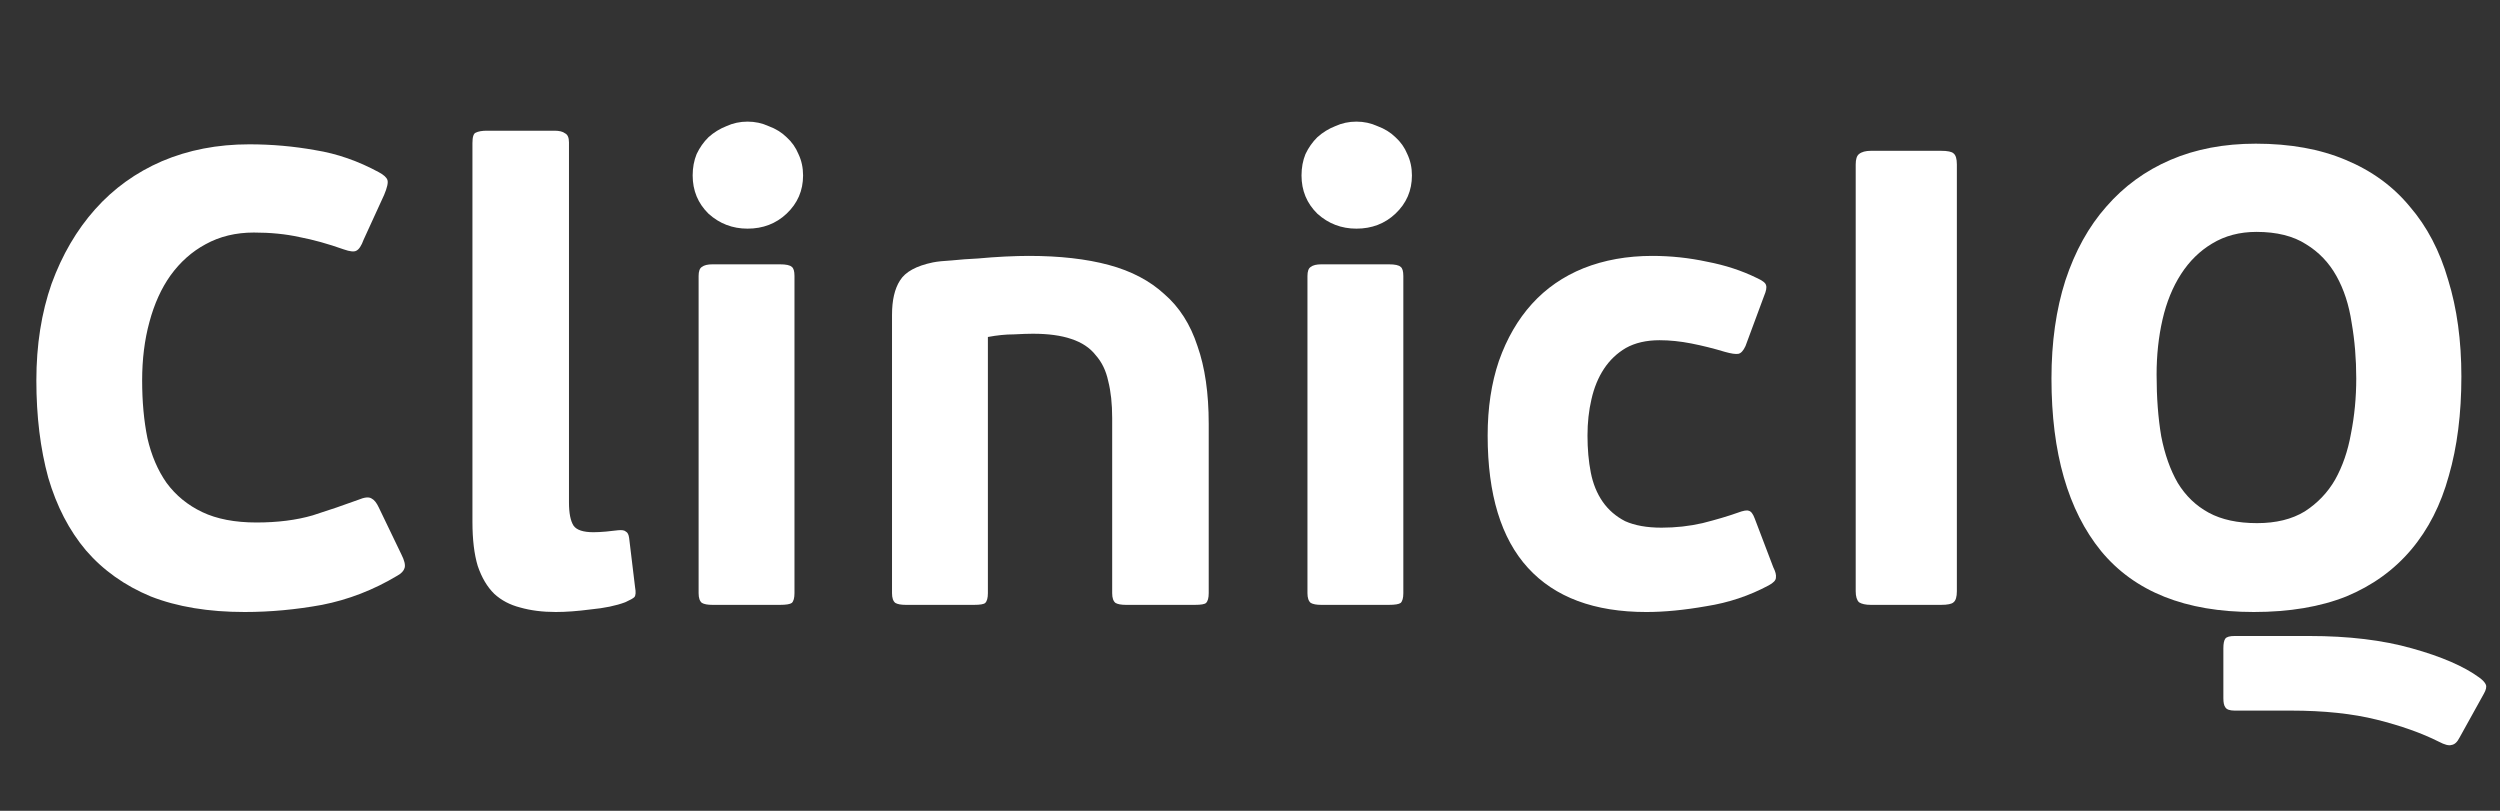
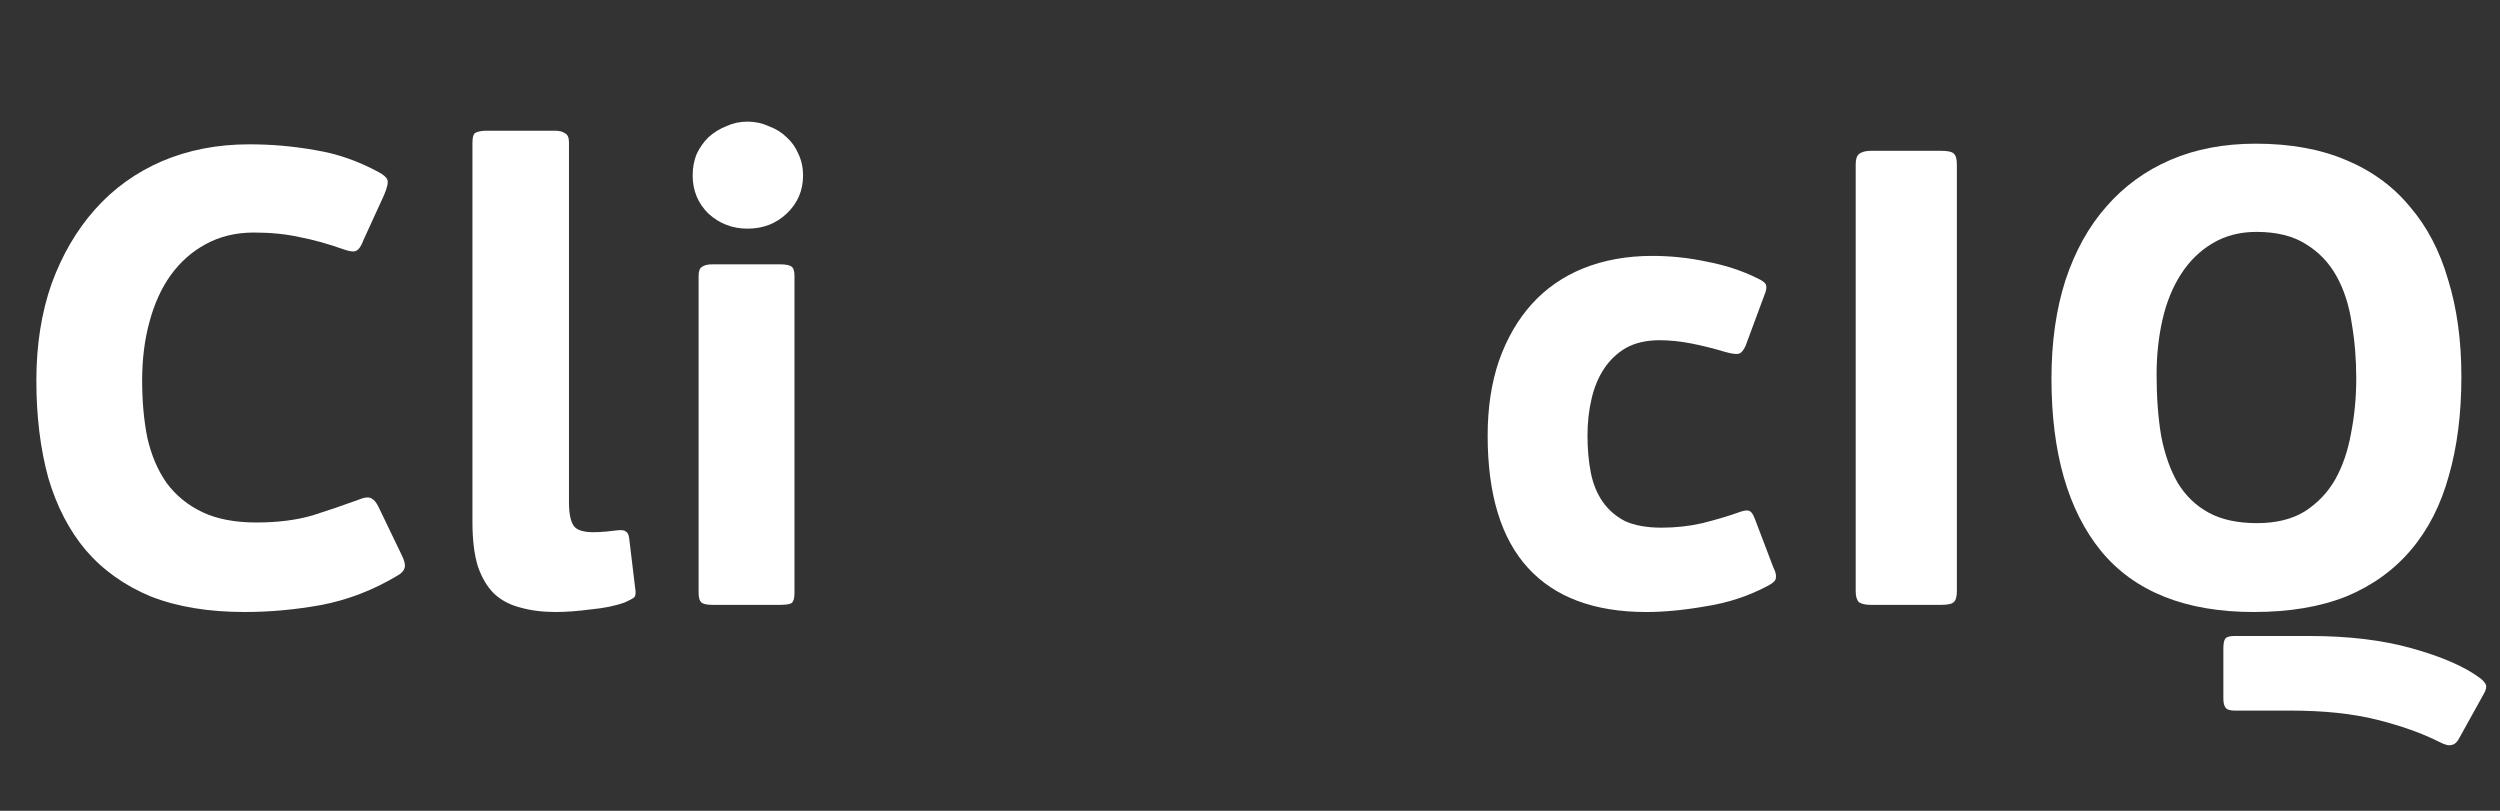
<svg xmlns="http://www.w3.org/2000/svg" width="259" height="84" viewBox="0 0 259 84" fill="none">
  <rect x="0" y="0" width="259" height="84" fill="#333333" stroke="none" />
  <path d="M26.576 54.13C28.768 54.13 30.708 53.883 32.398 53.391C34.087 52.853 35.663 52.315 37.124 51.778C37.763 51.509 38.22 51.464 38.494 51.643C38.768 51.778 39.019 52.091 39.248 52.584L41.576 57.422C41.896 58.05 42.01 58.52 41.919 58.834C41.828 59.147 41.576 59.416 41.165 59.64C38.7 61.118 36.097 62.127 33.357 62.664C30.663 63.157 27.991 63.403 25.343 63.403C21.598 63.403 18.356 62.866 15.616 61.791C12.922 60.671 10.685 59.08 8.904 57.019C7.169 54.959 5.867 52.45 5 49.493C4.178 46.491 3.767 43.131 3.767 39.413C3.767 35.739 4.292 32.402 5.342 29.4C6.438 26.399 7.945 23.823 9.863 21.672C11.781 19.522 14.087 17.864 16.781 16.699C19.521 15.534 22.535 14.952 25.822 14.952C28.151 14.952 30.434 15.154 32.672 15.557C34.909 15.915 37.101 16.677 39.248 17.842C39.75 18.11 40.047 18.379 40.138 18.648C40.229 18.917 40.115 19.432 39.795 20.194L37.672 24.831C37.444 25.458 37.193 25.838 36.919 25.973C36.69 26.107 36.256 26.063 35.617 25.838C33.973 25.256 32.444 24.831 31.028 24.562C29.612 24.248 28.037 24.091 26.302 24.091C24.43 24.091 22.763 24.494 21.302 25.301C19.886 26.063 18.676 27.138 17.671 28.526C16.712 29.87 15.982 31.483 15.479 33.365C14.977 35.202 14.726 37.218 14.726 39.413C14.726 41.608 14.909 43.602 15.274 45.394C15.685 47.186 16.347 48.731 17.26 50.031C18.219 51.33 19.452 52.338 20.959 53.055C22.466 53.771 24.338 54.13 26.576 54.13Z" fill="white" />
  <path d="M65.795 60.85C65.886 61.343 65.864 61.679 65.727 61.858C65.59 61.992 65.27 62.171 64.768 62.395C63.809 62.754 62.622 63 61.206 63.135C59.836 63.314 58.626 63.403 57.576 63.403C56.206 63.403 54.973 63.247 53.877 62.933C52.827 62.664 51.936 62.194 51.206 61.522C50.475 60.805 49.904 59.842 49.493 58.632C49.128 57.423 48.945 55.9 48.945 54.063V14.818C48.945 14.191 49.059 13.832 49.288 13.743C49.562 13.608 49.95 13.541 50.452 13.541H57.439C57.941 13.541 58.306 13.631 58.535 13.81C58.809 13.944 58.946 14.258 58.946 14.751V52.047C58.946 53.166 59.105 53.973 59.425 54.466C59.745 54.914 60.43 55.138 61.48 55.138C61.845 55.138 62.279 55.115 62.782 55.071C63.284 55.026 63.695 54.981 64.014 54.936C64.425 54.892 64.699 54.936 64.836 55.071C65.019 55.16 65.133 55.384 65.179 55.743L65.795 60.85Z" fill="white" />
  <path d="M83.199 18.177C83.199 19.745 82.628 21.067 81.486 22.142C80.39 23.172 79.043 23.688 77.445 23.688C75.892 23.688 74.545 23.172 73.404 22.142C72.308 21.067 71.76 19.745 71.76 18.177C71.76 17.371 71.897 16.632 72.171 15.96C72.49 15.288 72.901 14.705 73.404 14.212C73.952 13.72 74.568 13.339 75.253 13.07C75.938 12.756 76.669 12.6 77.445 12.6C78.221 12.6 78.952 12.756 79.637 13.07C80.367 13.339 80.984 13.72 81.486 14.212C82.034 14.705 82.445 15.288 82.719 15.96C83.039 16.632 83.199 17.371 83.199 18.177ZM82.308 61.454C82.308 61.947 82.217 62.283 82.034 62.462C81.851 62.596 81.44 62.664 80.801 62.664H73.815C73.312 62.664 72.947 62.596 72.719 62.462C72.49 62.283 72.376 61.947 72.376 61.454V28.593C72.376 28.1 72.49 27.787 72.719 27.652C72.947 27.473 73.312 27.384 73.815 27.384H80.801C81.44 27.384 81.851 27.473 82.034 27.652C82.217 27.787 82.308 28.1 82.308 28.593V61.454Z" fill="white" />
-   <path d="M107.003 34.575C106.546 34.575 105.884 34.597 105.016 34.642C104.194 34.642 103.304 34.732 102.345 34.911V61.455C102.345 61.948 102.254 62.284 102.071 62.463C101.934 62.597 101.546 62.664 100.907 62.664H93.852C93.349 62.664 92.984 62.597 92.756 62.463C92.527 62.284 92.413 61.948 92.413 61.455V32.626C92.413 31.103 92.687 29.916 93.235 29.064C93.783 28.168 94.925 27.541 96.66 27.183C97.116 27.093 97.756 27.026 98.578 26.981C99.445 26.892 100.359 26.824 101.318 26.779C102.276 26.69 103.213 26.623 104.126 26.578C105.085 26.533 105.907 26.511 106.592 26.511C109.788 26.511 112.551 26.824 114.88 27.451C117.209 28.079 119.126 29.087 120.633 30.476C122.186 31.82 123.328 33.611 124.058 35.852C124.835 38.047 125.223 40.735 125.223 43.916V61.455C125.223 61.948 125.131 62.284 124.949 62.463C124.812 62.597 124.424 62.664 123.784 62.664H116.661C116.158 62.664 115.793 62.597 115.565 62.463C115.337 62.284 115.222 61.948 115.222 61.455V43.311C115.222 41.832 115.085 40.556 114.811 39.48C114.583 38.405 114.149 37.509 113.51 36.792C112.916 36.031 112.071 35.471 110.975 35.112C109.925 34.754 108.601 34.575 107.003 34.575Z" fill="white" />
-   <path d="M146.276 18.177C146.276 19.745 145.705 21.067 144.563 22.142C143.467 23.172 142.12 23.688 140.522 23.688C138.97 23.688 137.622 23.172 136.481 22.142C135.385 21.067 134.837 19.745 134.837 18.177C134.837 17.371 134.974 16.632 135.248 15.96C135.568 15.288 135.979 14.705 136.481 14.212C137.029 13.72 137.645 13.339 138.33 13.07C139.015 12.756 139.746 12.6 140.522 12.6C141.298 12.6 142.029 12.756 142.714 13.07C143.444 13.339 144.061 13.72 144.563 14.212C145.111 14.705 145.522 15.288 145.796 15.96C146.116 16.632 146.276 17.371 146.276 18.177ZM145.385 61.454C145.385 61.947 145.294 62.283 145.111 62.462C144.929 62.596 144.518 62.664 143.878 62.664H136.892C136.39 62.664 136.024 62.596 135.796 62.462C135.568 62.283 135.453 61.947 135.453 61.454V28.593C135.453 28.1 135.568 27.787 135.796 27.652C136.024 27.473 136.39 27.384 136.892 27.384H143.878C144.518 27.384 144.929 27.473 145.111 27.652C145.294 27.787 145.385 28.1 145.385 28.593V61.454Z" fill="white" />
  <path d="M172.136 54.667C173.597 54.667 175.012 54.511 176.382 54.197C177.798 53.839 179.008 53.48 180.013 53.122C180.606 52.898 180.994 52.831 181.177 52.92C181.405 52.965 181.611 53.234 181.793 53.727L183.711 58.767C183.939 59.215 184.031 59.573 183.985 59.842C183.985 60.111 183.734 60.38 183.232 60.648C181.223 61.724 179.076 62.44 176.793 62.799C174.51 63.202 172.432 63.404 170.56 63.404C165.172 63.404 161.085 61.88 158.299 58.834C155.514 55.788 154.121 51.218 154.121 45.125C154.121 42.258 154.509 39.682 155.286 37.397C156.107 35.068 157.249 33.096 158.71 31.483C160.171 29.871 161.952 28.639 164.053 27.788C166.199 26.936 168.574 26.511 171.177 26.511C173.094 26.511 174.989 26.712 176.862 27.116C178.734 27.474 180.446 28.034 181.999 28.796C182.592 29.064 182.912 29.311 182.958 29.535C183.049 29.759 182.981 30.14 182.752 30.677L180.834 35.852C180.606 36.344 180.355 36.613 180.081 36.658C179.807 36.703 179.35 36.636 178.711 36.456C177.524 36.098 176.359 35.807 175.218 35.583C174.076 35.359 172.98 35.247 171.93 35.247C170.56 35.247 169.396 35.516 168.437 36.053C167.523 36.591 166.77 37.307 166.176 38.203C165.583 39.1 165.149 40.152 164.875 41.362C164.601 42.527 164.464 43.781 164.464 45.125C164.464 46.514 164.578 47.791 164.806 48.956C165.035 50.12 165.446 51.128 166.039 51.98C166.633 52.831 167.409 53.503 168.368 53.995C169.373 54.444 170.629 54.667 172.136 54.667Z" fill="white" />
  <path d="M202.731 61.253C202.731 61.835 202.617 62.216 202.388 62.395C202.206 62.574 201.772 62.664 201.087 62.664H193.826C193.278 62.664 192.867 62.574 192.593 62.395C192.365 62.171 192.251 61.79 192.251 61.253V17.035C192.251 16.498 192.365 16.139 192.593 15.96C192.867 15.736 193.278 15.624 193.826 15.624H201.087C201.772 15.624 202.206 15.714 202.388 15.893C202.617 16.072 202.731 16.453 202.731 17.035V61.253Z" fill="white" />
  <path d="M254.999 39.01C254.999 42.862 254.567 46.29 253.698 49.291C252.876 52.293 251.574 54.846 249.794 56.952C248.013 59.058 245.776 60.67 243.081 61.79C240.388 62.865 237.19 63.403 233.492 63.403C226.415 63.403 221.141 61.297 217.669 57.086C214.244 52.875 212.532 46.917 212.532 39.211C212.532 35.448 213.012 32.066 213.971 29.064C214.976 26.017 216.391 23.464 218.217 21.403C220.045 19.298 222.258 17.685 224.861 16.565C227.464 15.445 230.409 14.885 233.697 14.885C237.259 14.885 240.365 15.445 243.012 16.565C245.707 17.685 247.923 19.298 249.657 21.403C251.437 23.464 252.762 25.995 253.629 28.997C254.543 31.953 254.999 35.291 254.999 39.01ZM244.108 39.211C244.108 37.195 243.95 35.269 243.629 33.432C243.355 31.595 242.831 29.982 242.054 28.593C241.279 27.205 240.228 26.107 238.903 25.301C237.58 24.45 235.867 24.024 233.766 24.024C232.032 24.024 230.501 24.427 229.176 25.233C227.898 25.995 226.826 27.048 225.957 28.392C225.09 29.736 224.45 31.304 224.039 33.096C223.628 34.888 223.423 36.792 223.423 38.808C223.423 41.182 223.583 43.31 223.902 45.192C224.268 47.074 224.84 48.686 225.615 50.03C226.436 51.374 227.509 52.405 228.834 53.121C230.159 53.838 231.826 54.197 233.834 54.197C235.799 54.197 237.443 53.794 238.766 52.987C240.091 52.136 241.142 51.038 241.917 49.694C242.694 48.306 243.242 46.715 243.56 44.923C243.926 43.086 244.108 41.182 244.108 39.211ZM231.505 73.618C231.004 73.618 230.683 73.506 230.546 73.281C230.409 73.102 230.341 72.789 230.341 72.341V67.166C230.341 66.674 230.409 66.338 230.546 66.158C230.683 65.979 231.004 65.889 231.505 65.889H239.245C243.31 65.889 246.848 66.315 249.862 67.166C252.923 68.017 255.252 69.025 256.849 70.19C257.215 70.459 257.444 70.706 257.534 70.93C257.626 71.154 257.557 71.467 257.328 71.87L254.794 76.44C254.567 76.888 254.293 77.134 253.972 77.179C253.698 77.269 253.265 77.157 252.67 76.843C250.889 75.947 248.745 75.186 246.232 74.558C243.721 73.931 240.752 73.618 237.327 73.618H231.505Z" fill="white" />
</svg>